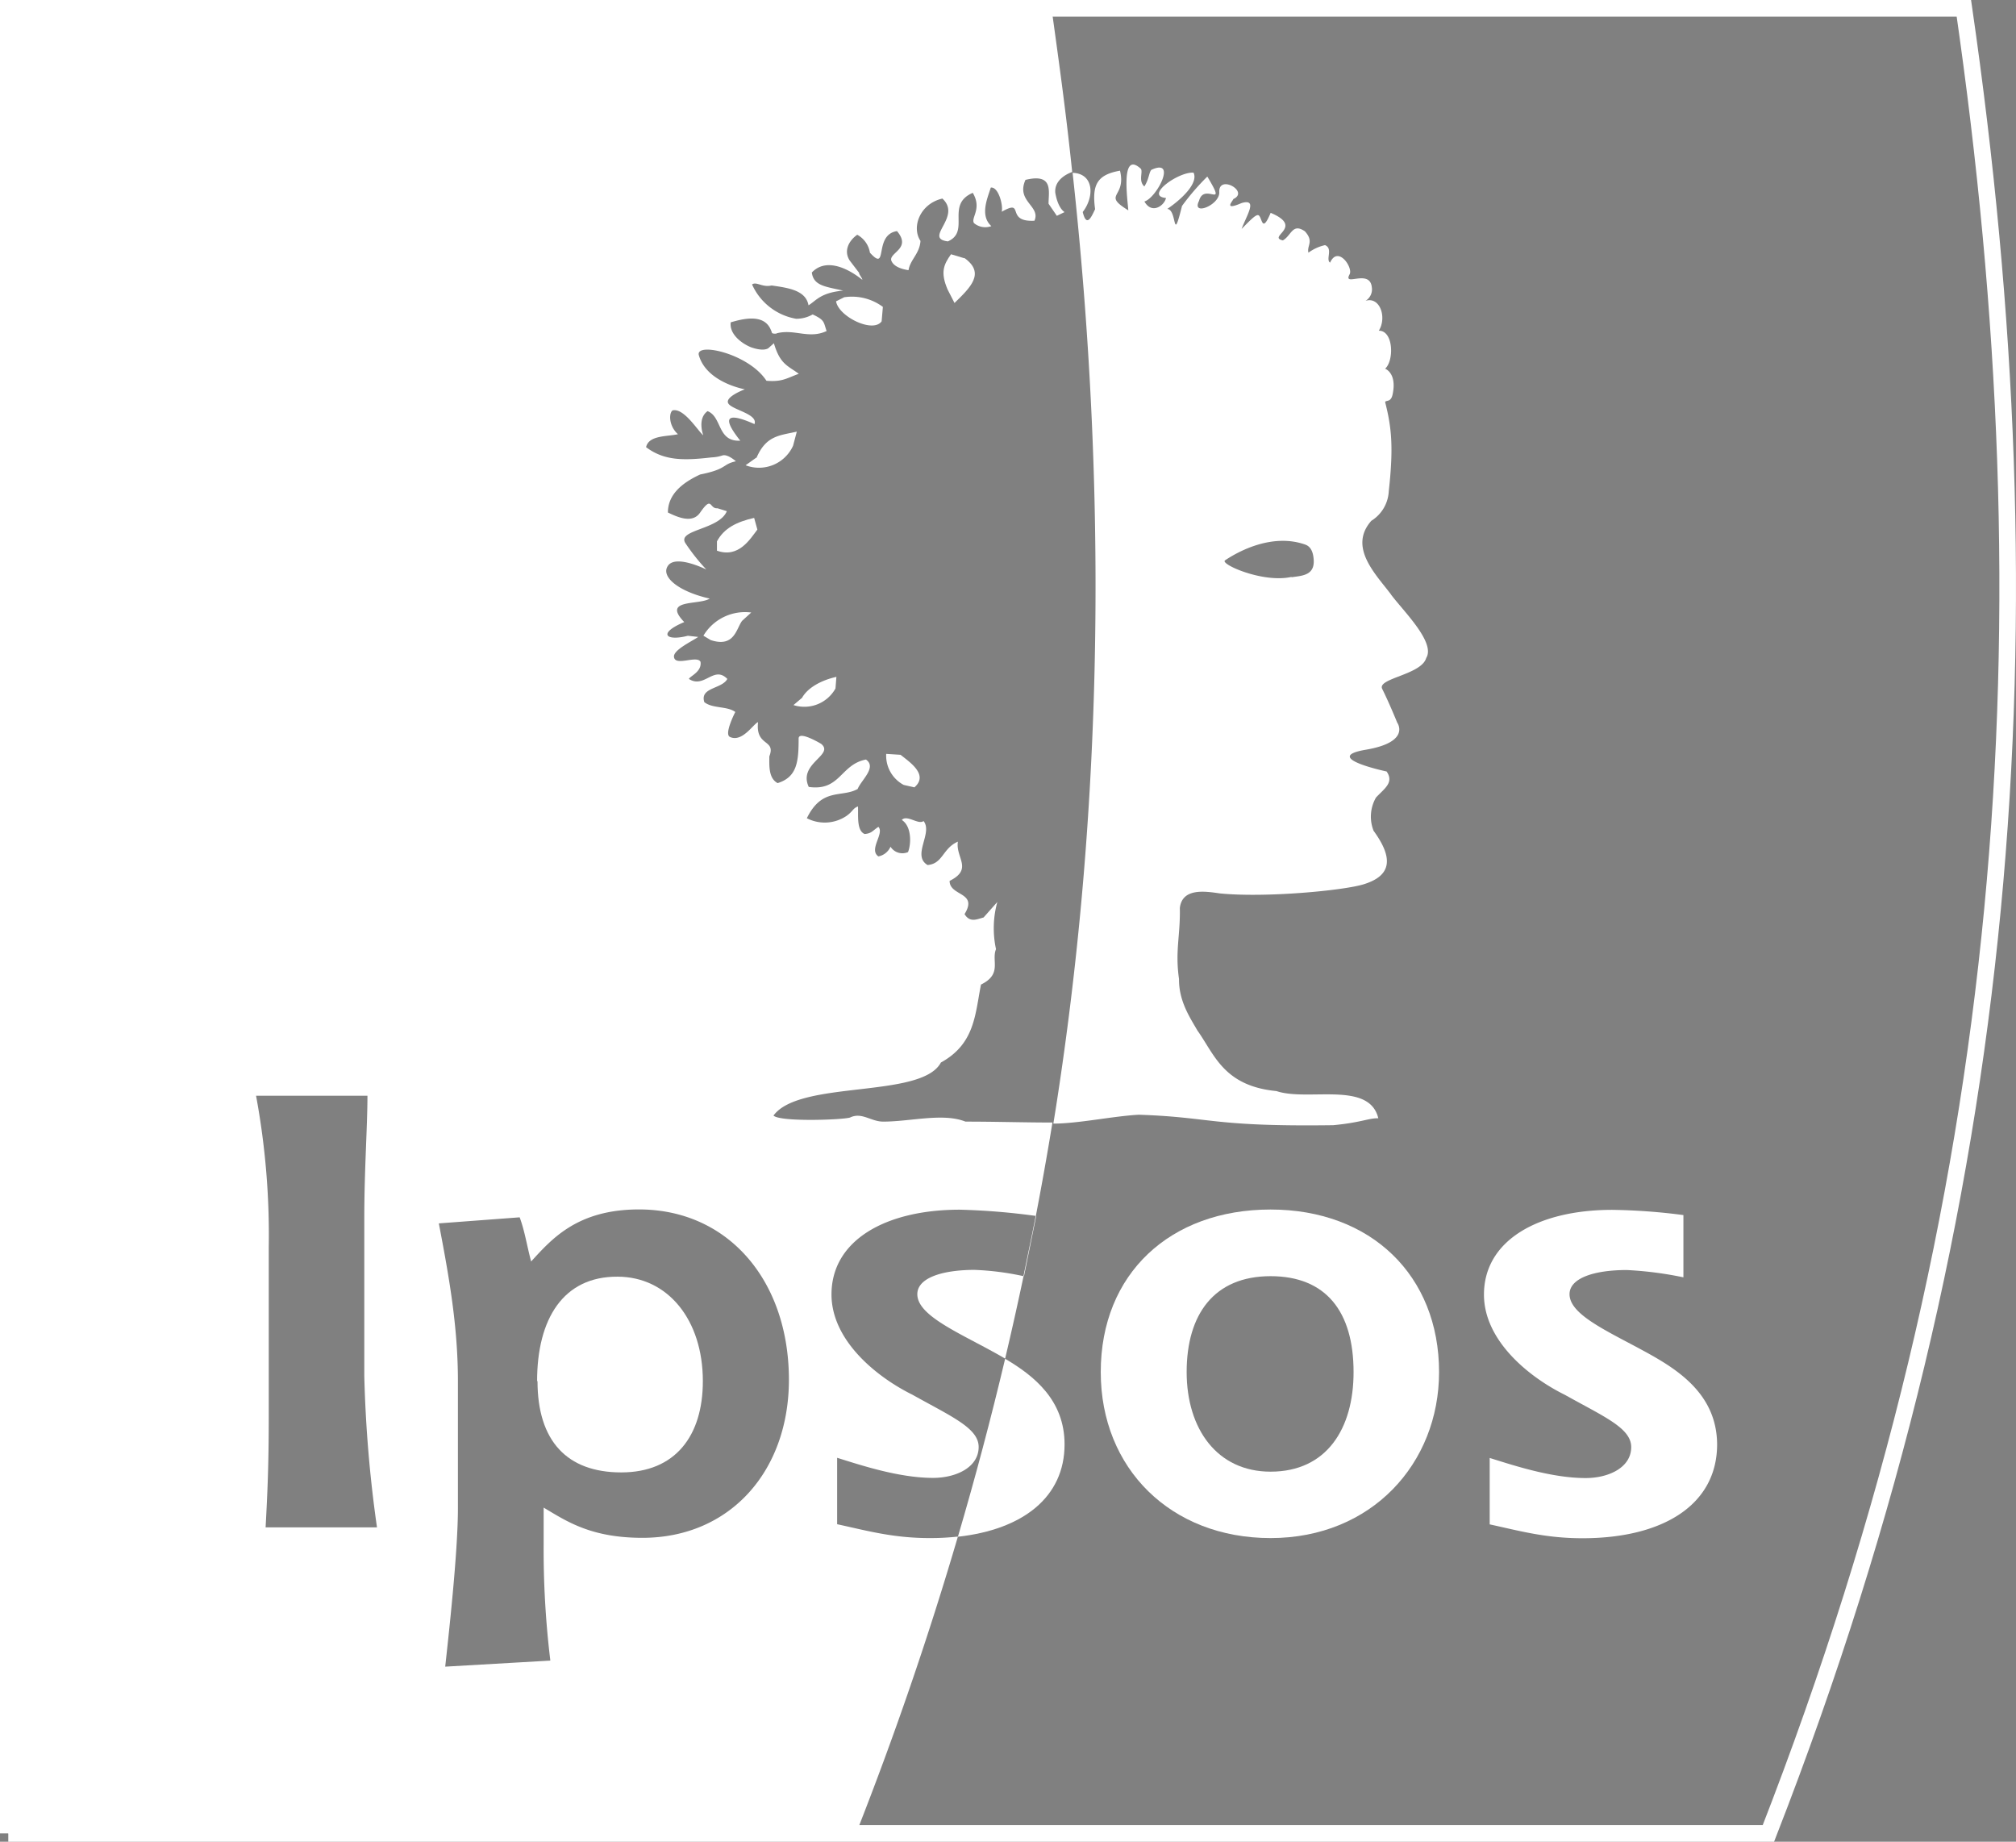
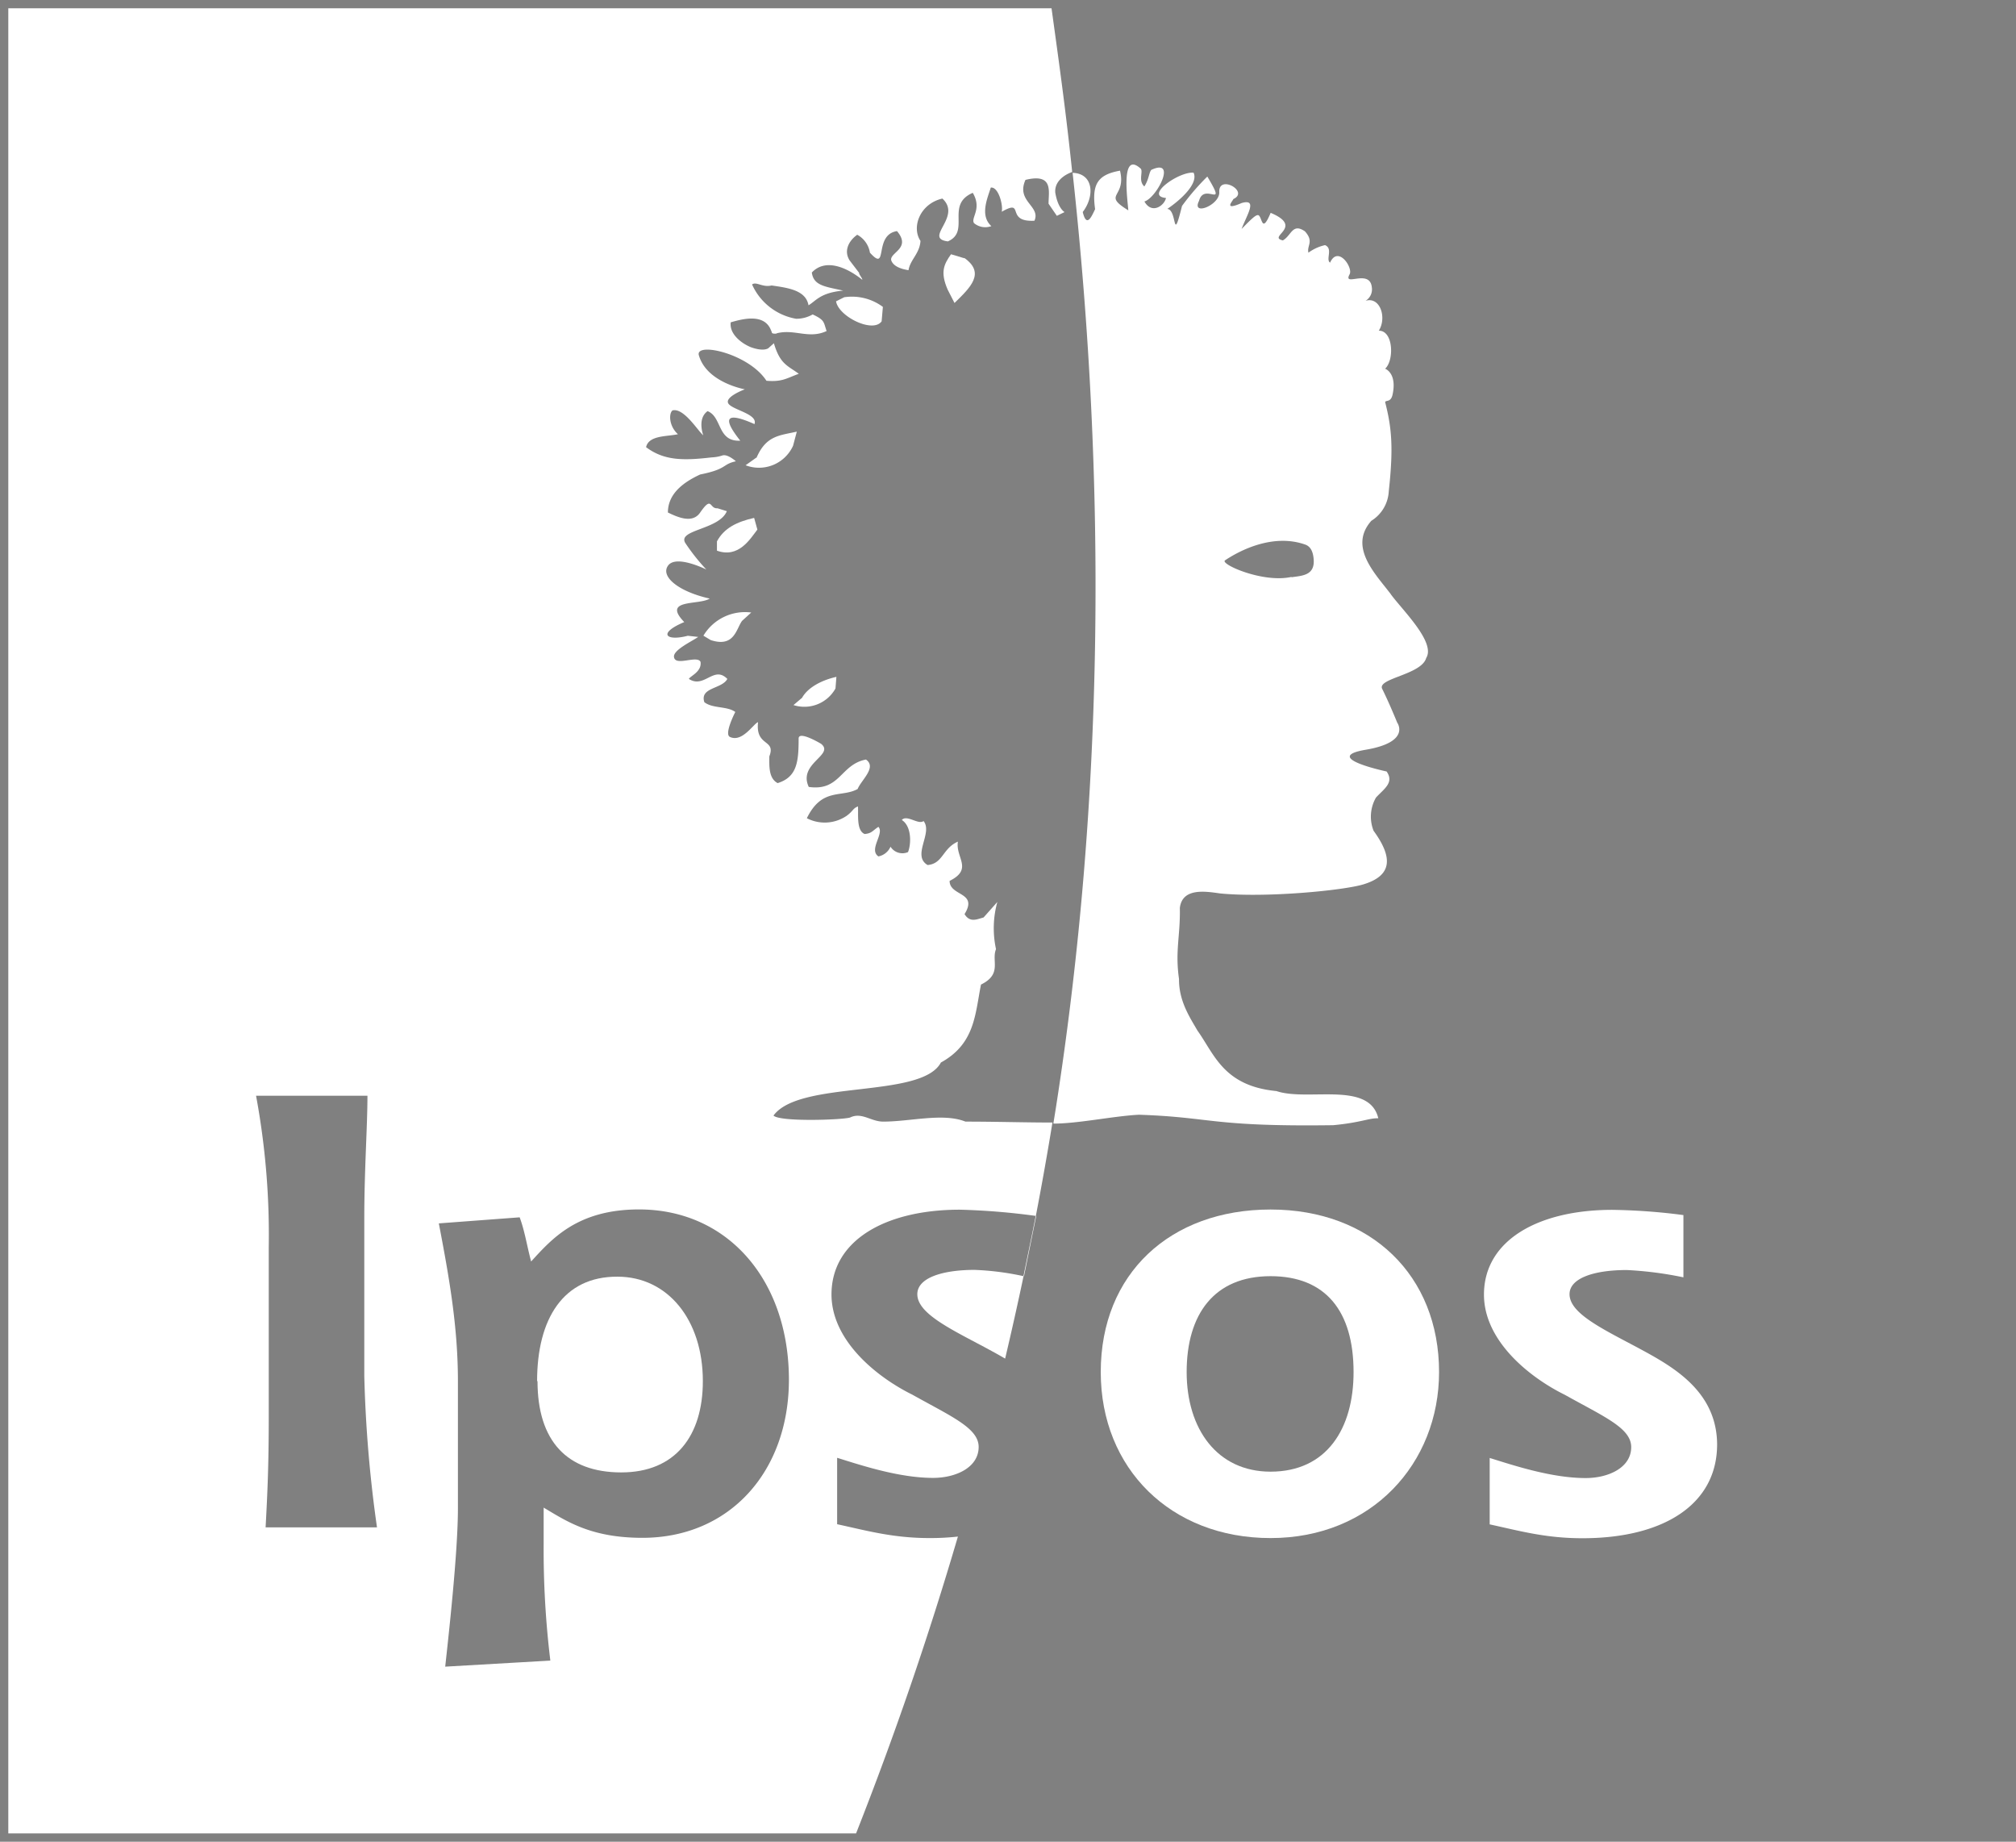
<svg xmlns="http://www.w3.org/2000/svg" viewBox="0 0 242.89 221.87">
  <rect x="0" y="0" width="242.89" height="221.87" fill="#808080" stroke="none" />
  <defs>
    <style>.cls-1,.cls-3{fill:none;}.cls-1{stroke:#fff;stroke-miterlimit:10;stroke-width:2px;}.cls-2{fill:#fff;}.cls-4{fill:#1d1d1b;}</style>
  </defs>
  <g id="Vrstva_2" data-name="Vrstva 2">
    <g id="Vrstva_1-2" data-name="Vrstva 1">
-       <path class="cls-1" d="M1,220.87V1H236.61c10.6,73.33,6.44,142.9-23.55,219.87H1" />
      <path class="cls-2" d="M96.6,84.09l-1,.85a4.29,4.29,0,0,0,5.06-2l.11-1.4c-1.74.39-3.46,1.26-4.17,2.58" />
-       <path class="cls-2" d="M108.5,90.93l-1.73-.11a4,4,0,0,0,2.11,3.74l1.29.29c1.76-1.52-.6-3.06-1.67-3.92" />
      <path class="cls-2" d="M91.12,55.13l-1.29.92a4.51,4.51,0,0,0,5.72-2.35L96,52c-2.09.47-3.7.46-4.86,3.16" />
      <path class="cls-2" d="M91.25,63.8l-.39-1.41c-2.08.47-3.63,1.23-4.48,2.83v1.12c2.63.94,4-1.42,4.87-2.54" />
      <path class="cls-2" d="M84.76,76.59l.87.52c2.87.94,3.07-1.38,3.78-2.32l1.1-1a5.84,5.84,0,0,0-5.75,2.77" />
      <path class="cls-2" d="M101.73,35.8l-1,.5c.29,1.83,4.45,3.88,5.49,2.41l.15-1.74a6.25,6.25,0,0,0-4.6-1.17" />
      <path class="cls-2" d="M116.18,31.11l-1.6-.48c-.86,1.22-1.32,2.14-.41,4.25L115,36.5c1.89-1.85,3.77-3.59,1.18-5.43" />
      <path class="cls-2" d="M155.6,69.5c-3.47.78-8.69-1.58-8-2,1.77-1.19,5.79-3.27,9.67-1.89.66.24.93.89,1,1.74.18,2-1.42,2-2.66,2.19m12,2.1c-1.8-2.41-5.22-5.7-2.39-8.9a4.45,4.45,0,0,0,2.1-3.55c.6-5.42.32-7.78-.44-10.76.13-.26.69.07.9-.9.56-2.61-.9-3.11-.9-3.11,1.11-1,1-4.61-.76-4.58,1-1.59.14-4.15-1.6-3.6a1.61,1.61,0,0,0,.76-1.62c-.23-2.3-3.53,0-2.68-1.57.45-.8-1.4-3.53-2.35-1.41-.56-.38.39-1.7-.61-2.11a5.34,5.34,0,0,0-2,.91c-.21-.87.7-1.33-.42-2.57-1.52-1.05-1.62.51-2.66,1.09-1.94-.44,2.64-1.59-1.47-3.32-1.05,2.51-1,.65-1.43.31-.28-.2-.91.45-2.07,1.63.61-1.66,2-3.7,0-3.12-2.31,1-1-.31-1-.48,2-.9-1.85-3.05-1.69-.78,0,1.54-3.38,2.86-2.44,1,.63-2.34,3.5,1.24,1-2.93a28.6,28.6,0,0,0-3.05,3.54c-1.19,4.79-.54.43-1.78.36,1.66-1.11,3.79-3.09,3.17-4.37-1.8-.14-5.94,2.81-3.32,3.05-.2.94-1.72,2-2.6.42,1.45-.39,4-5.27.84-3.81-.29.29-.29,1.16-.85,2-.74-.67-.15-1.7-.41-2.12-2.48-2.29-1.61,3.67-1.52,5-3.24-2-.2-1.46-1-4.78-2.69.48-3.42,1.62-3,4.64-.36.72-1,2.39-1.49.34,1.46-1.9,1.32-4.64-1.22-4.72,4.1,37.49,3.8,75.38-2,112.54l-.32,2c3,0,7.22-.91,10.31-1.07,8.88.3,8.7,1.46,23.41,1.26,3.39-.32,4.34-.88,5.43-.83-1.08-4.55-8.5-2-12.27-3.28-6.39-.61-7.49-4.46-9.52-7.29-.92-1.59-2.25-3.57-2.22-6.21-.49-3.41.17-5.22.1-8.56.29-2.46,3.1-2,4.84-1.75,5.53.54,14.83-.35,17.27-1.09,3.5-1.06,3.58-3.23,1.23-6.46a4.61,4.61,0,0,1,.29-4c1-1.08,2.21-1.8,1.28-3.14,0,0-8-1.69-2.51-2.62s3.79-3.26,3.79-3.26-.94-2.32-1.81-4.07c-.64-1.28,4.72-1.69,5.3-3.72,1.18-1.89-2.87-5.77-4.28-7.7Z" />
-       <path class="cls-3" d="M153.08,153.73c-6.82,0-10.11,4.61-10.11,11.55s3.68,12,10.11,12c6.78,0,10-5.2,10-12C163.08,158,159.74,153.73,153.08,153.73Z" />
      <path class="cls-2" d="M129.18,20.72c-.75-7.18-1.49-12.48-2.49-19.72H1V220.87H103.14q6.94-17.61,12.27-35.76a30.34,30.34,0,0,1-3.37.18c-4.44,0-7.5-.87-11.18-1.67v-8c2.83.88,7.43,2.42,11.56,2.42,2.74,0,5.49-1.25,5.49-3.73,0-2.27-3.28-3.66-8-6.3-4.29-2.12-9.73-6.51-9.73-12.07,0-6.57,6.59-10.21,15.45-10.21a82.74,82.74,0,0,1,9.17.75q1.08-5.61,2-11.25l0,0c-3.48,0-6.66-.11-10.48-.11-2.7-1.08-6.63,0-9.91,0-1.49,0-2.58-1.18-4-.49-1,.29-8.45.54-9.22-.24,3.17-4.32,17.85-2,20.17-6.39,4.12-2.26,4.12-5.85,4.83-9.39,2.59-1.27,1.23-2.85,1.81-4.27a11.87,11.87,0,0,1,.16-5.68l-1.66,1.87c-.78.2-1.64.67-2.29-.41,1.67-2.69-1.8-2.13-1.8-4,2.88-1.43.68-2.82,1-4.73-1.87.82-1.78,2.65-3.65,2.82-1.94-1.14.67-3.87-.49-5.3-.62.49-2-.81-2.62-.13,1.22.78,1.13,2.94.75,3.87a1.69,1.69,0,0,1-2.11-.65,2,2,0,0,1-1.46,1.17c-1.21-.83.76-2.77,0-3.56-.73.48-.8.79-1.66.86-1-.42-.74-2.32-.8-3.32-.64.24-.55.54-1.38,1.14a4.69,4.69,0,0,1-4.78.28c1.83-3.74,4.18-2.44,6.12-3.52.43-1.08,2.35-2.61,1-3.55-3.09.6-3.09,3.84-6.89,3.3-1.33-2.84,3.15-3.85,1.49-5.19,0,0-2.71-1.64-2.71-.64,0,2.78-.18,4.64-2.53,5.37-1.11-.59-1-2.11-1-3.22C93.52,89,91,90,91.33,87c-.52.15-1.91,2.5-3.4,1.77-.71-.36.66-3,.66-3-1-.73-2.73-.39-3.73-1.18-.58-1.8,2.12-1.57,2.77-2.8C86,80.12,84.86,83,83,81.79c.13-.34,1.58-.86,1.4-2.06-.42-.83-3,.56-3.19-.55-.19-.84,2.14-1.91,2.91-2.45l-1.25-.14c-2.63.69-3.69-.28-.43-1.65-2.74-2.83,1.78-2,3.07-2.83-3.82-.85-6-2.7-5-4s4.59.5,4.59.5a24.28,24.28,0,0,1-2.53-3.19c-1-1.62,4.08-1.59,5-3.84l-1.13-.35c-1,.09-.62-1.59-2.08.51-.89,1.31-2.54.66-3.89,0,0-2.18,1.72-3.58,3.89-4.58,3.3-.66,2.61-1.22,4.3-1.59,0,0-1-.91-1.63-.7a4.59,4.59,0,0,1-1.28.23c-3.43.4-5.74.4-7.91-1.23.33-1.45,2.49-1.26,3.84-1.56-1.11-1-1.11-2.53-.65-2.87,1.38-.33,3.06,2.49,3.7,3,0,0-.76-2,.52-2.91,1.77.69,1.14,3.7,3.94,3.56-2.29-2.87-1.62-3.48,1.71-2,.45-1.23-2.72-1.71-3.16-2.5s2-1.69,2-1.69-4.66-.81-5.56-4.17c-.24-1.52,6.06-.1,8.16,3.14,1.9.16,2.42-.3,3.9-.84-1.36-1-2.26-1.15-3-3.68l-.66.59s-.52.46-2.11-.11c-1.18-.48-2.62-1.62-2.43-3,1.32-.38,3.82-1.07,4.74.71,0,0,.19.39.22.54s.59.14.59.07c2.14-.55,3.86.73,6-.27-.38-1.09-.2-1.31-1.68-2a3.91,3.91,0,0,1-2,.52,7.15,7.15,0,0,1-5.3-4.13c.51-.39,1.25.39,2.35.12,2,.29,4.13.57,4.45,2.39.91-.54,1.42-1.52,4.18-1.77-2.18-.49-3.57-.59-3.78-2.18,1.62-1.72,4.16-.66,6.06.86.15,0-.49-.79-.34-.79l-1.16-1.52c-.71-1.1-.19-2.31.91-3.1a3,3,0,0,1,1.53,2.16c2.26,2.49.38-2.15,3.26-2.6,1.76,2.08-.87,2.56-.7,3.5.16.51.73,1,2.09,1.21.2-1.27,1.35-2,1.44-3.53-1.11-1.66-.06-4.48,2.64-5.1,2.41,2.22-2.34,4.78.66,5.16,2.76-1.21-.32-4.42,3-5.85,1.15,1.94-.27,3,.15,3.65a2.11,2.11,0,0,0,2.09.36c-1.42-1.28-.46-3.38-.07-4.64.9-.14,1.51,2.08,1.32,2.91,2.87-1.63.34,1.28,3.94,1.08.79-1.77-2.25-2.32-1.08-4.92,3.4-.83,2.78,1.39,2.78,2.87,0,0,1,1.46,1,1.46l.93-.45s-.8-.42-1.12-2.35C127,21.39,129.18,20.72,129.18,20.72ZM32,184h0c.23-4.24.38-7.52.38-13.45V150.25A91.86,91.86,0,0,0,30.85,132H44.27c0,3.73-.38,8.92-.38,14.77v19A155.38,155.38,0,0,0,45.42,184H32Zm63.05-17.8c0,11.06-7.13,19.06-17.65,19.06-6.22,0-9.14-2-11.9-3.64V186A110.28,110.28,0,0,0,66.3,200l0,.05-12.66.73c.38-3.51,1.53-13.66,1.53-19.06V166.38c0-6.61-1.07-12.58-2.3-19l9.74-.73c.62,1.68.85,3.32,1.38,5.32,2.48-2.7,5.55-6.27,13-6.27C87.69,145.7,95.05,154.23,95.05,166.23Z" />
      <path class="cls-2" d="M110.52,155.91c0,2.27,3.81,4.1,8.08,6.37.79.43,1.64.88,2.5,1.39q1.17-4.95,2.22-9.93a33.18,33.18,0,0,0-5.95-.76C113.37,153,110.52,154,110.52,155.91Z" />
      <path class="cls-2" d="M64.71,166.38l.05,0c0,7.22,3.56,11,10.09,11s9.83-4.42,9.83-11c0-7.39-4.23-12.58-10.29-12.58C67.86,153.77,64.71,158.89,64.71,166.38Z" />
      <polygon class="cls-4" points="142.97 165.29 142.97 165.28 142.97 165.28 142.97 165.29" />
      <path class="cls-2" d="M153.08,145.71c-12.1,0-20.46,7.73-20.46,19.58,0,11.62,8.44,20,20.46,20,12.18,0,20.3-9,20.3-20C173.38,153.66,165.18,145.71,153.08,145.71Zm0,31.58c-6.43,0-10.11-5.14-10.11-12h0c0-6.94,3.29-11.55,10.11-11.55,6.66,0,10,4.24,10,11.56C163.08,172.09,159.86,177.29,153.08,177.29Z" />
      <path class="cls-2" d="M197.18,162.28c-4.27-2.27-8.08-4.1-8.08-6.37C189.1,154,192,153,196,153a43.59,43.59,0,0,1,6.82.88v-7.5a72.35,72.35,0,0,0-8.58-.63c-8.86,0-15.45,3.64-15.45,10.21,0,5.56,5.44,9.95,9.74,12.07,4.72,2.64,8,4,8,6.3,0,2.48-2.74,3.73-5.49,3.73-4.13,0-8.72-1.54-11.56-2.42v8c3.68.8,6.75,1.67,11.18,1.67,9.78,0,16.22-4.08,16.22-11.31C206.84,167.4,201.24,164.47,197.18,162.28Z" />
-       <polygon class="cls-4" points="32 184.03 32 184.02 32 184.02 32 184.03" />
      <path class="cls-2" d="M123.37,153.75v0l1.48-7.29h-.06c-.47,2.43-1,4.85-1.48,7.26Z" />
-       <path class="cls-2" d="M128.26,174c0-5.3-3.63-8.23-7.16-10.31q-2.56,10.8-5.69,21.44C123.27,184.26,128.26,180.34,128.26,174Z" />
    </g>
  </g>
</svg>